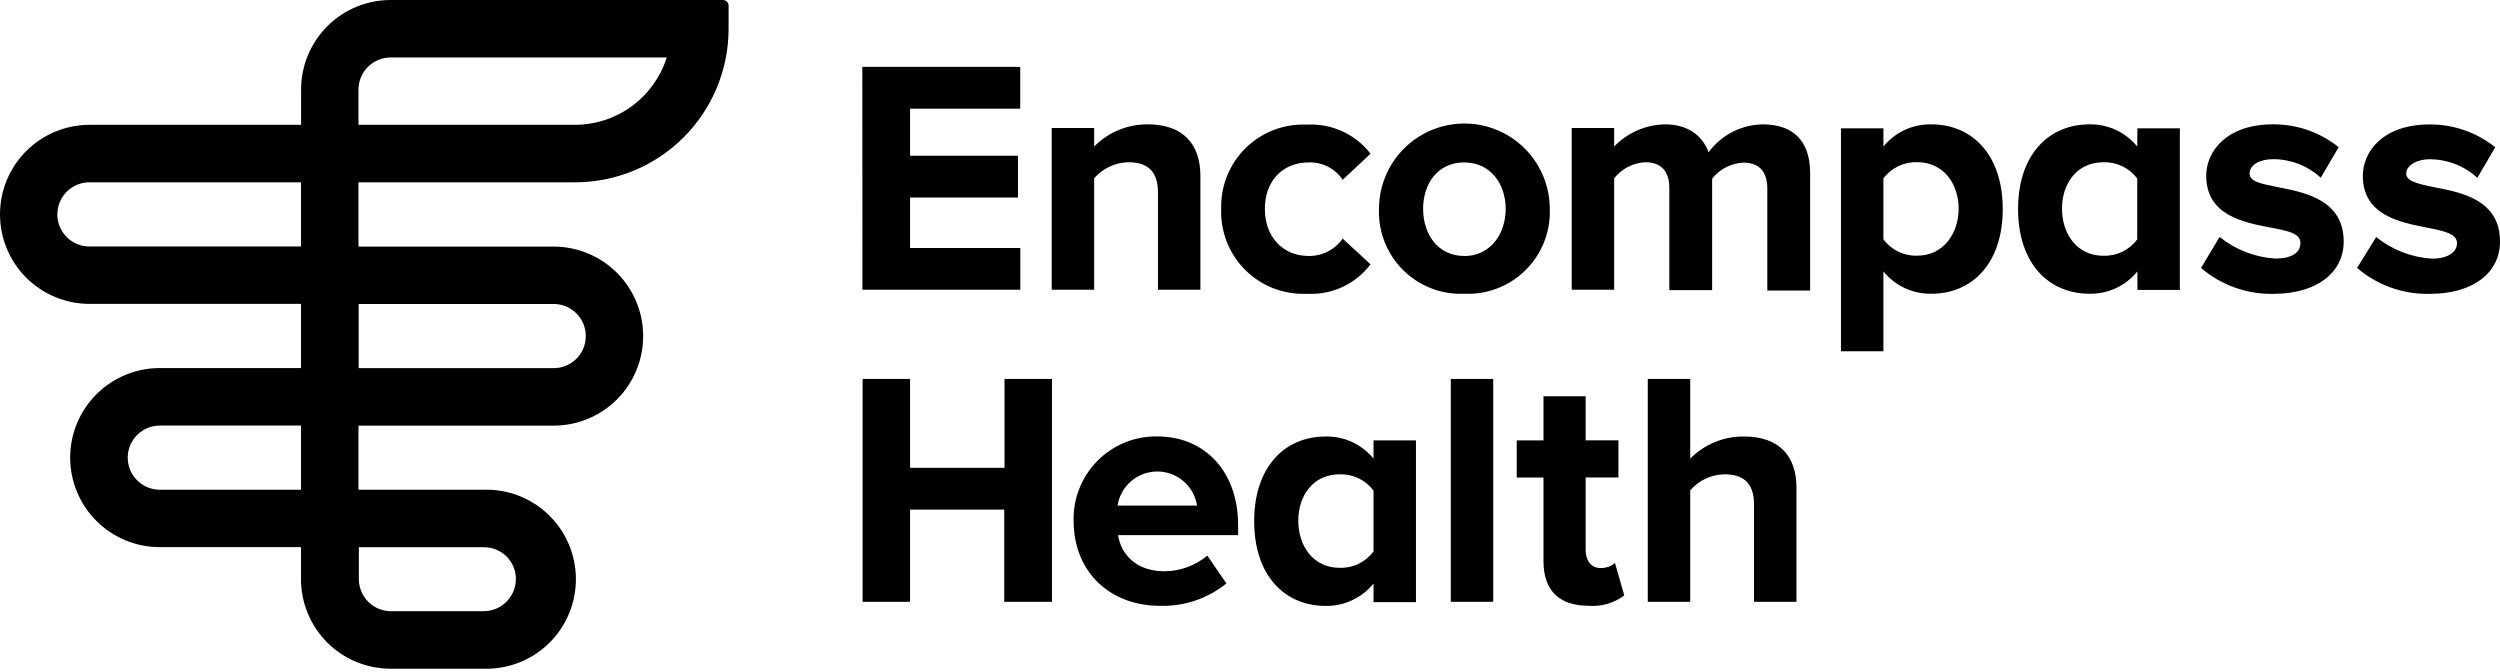
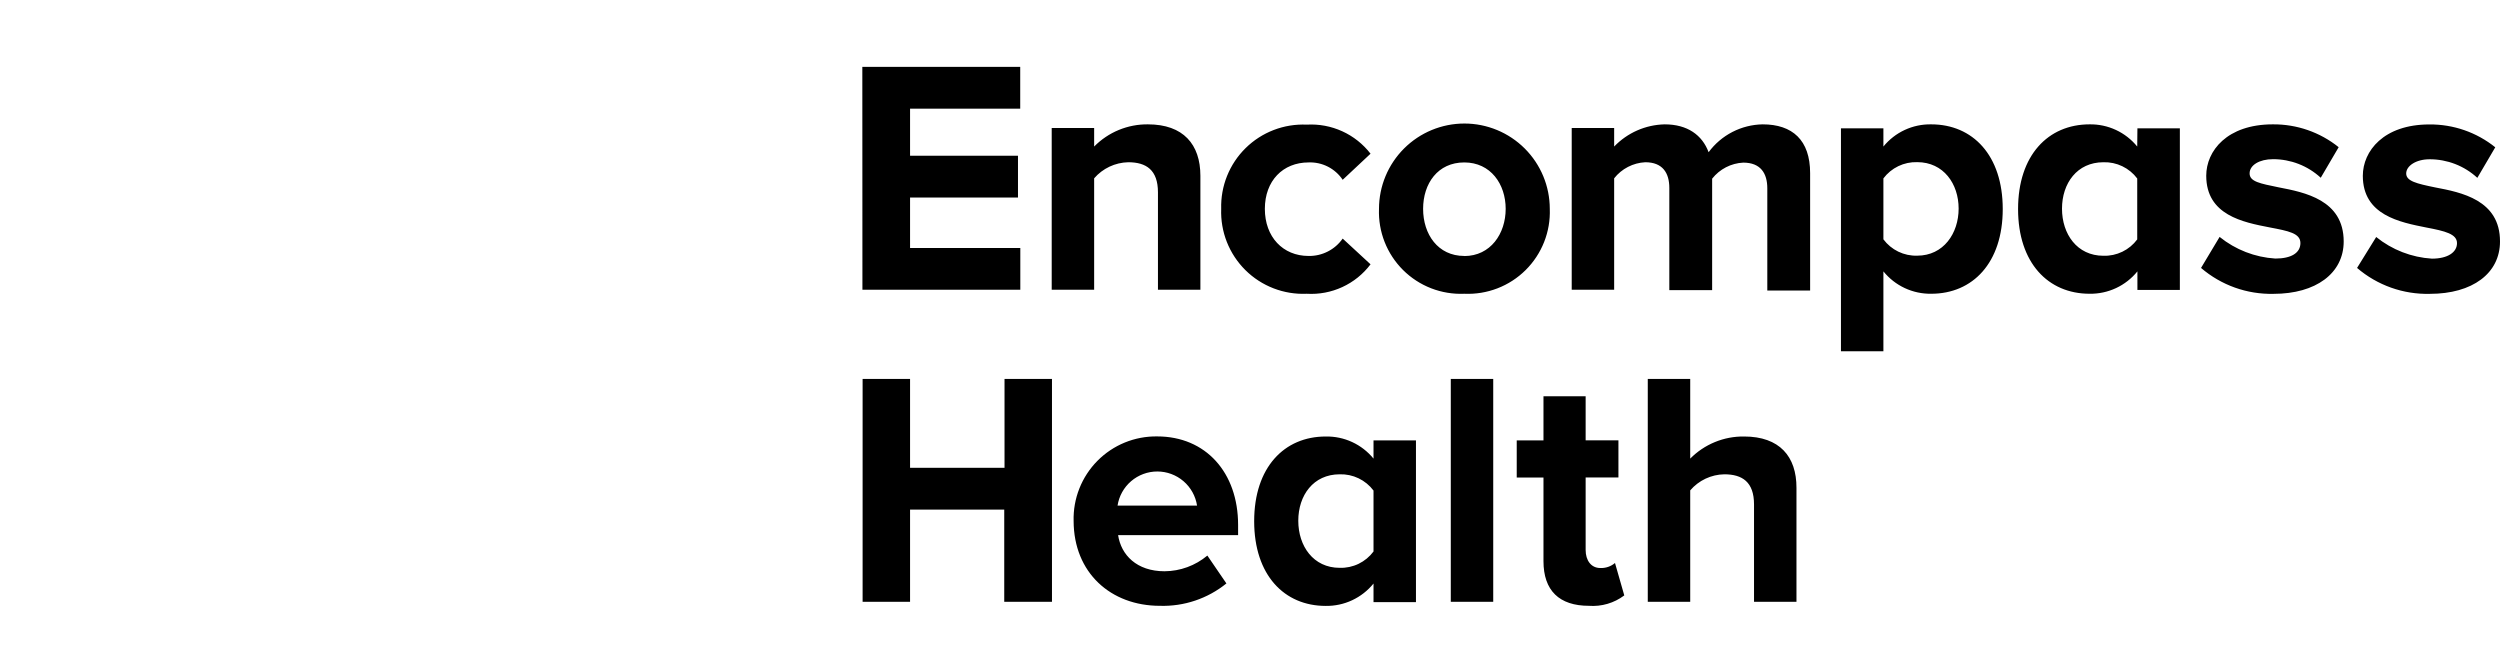
<svg xmlns="http://www.w3.org/2000/svg" width="320" height="86" viewBox="0 0 320 86" fill="none">
-   <path d="M92.558 0H49.998C48.493 -6.55072e-07 47.003 0.297 45.613 0.872C44.222 1.448 42.959 2.292 41.895 3.357C40.831 4.421 39.987 5.684 39.411 7.075C38.835 8.465 38.538 9.955 38.538 11.46V15.978H11.445C8.409 15.982 5.497 17.191 3.351 19.339C1.205 21.488 0 24.401 0 27.438C0 30.475 1.205 33.387 3.351 35.536C5.497 37.685 8.409 38.894 11.445 38.898H38.526V47.112H20.457C18.951 47.111 17.459 47.406 16.067 47.981C14.675 48.556 13.409 49.4 12.344 50.464C11.278 51.528 10.433 52.792 9.856 54.184C9.279 55.575 8.982 57.066 8.982 58.573C8.982 60.079 9.279 61.57 9.856 62.962C10.433 64.353 11.278 65.617 12.344 66.681C13.409 67.746 14.675 68.589 16.067 69.165C17.459 69.74 18.951 70.035 20.457 70.033H38.526V74.122C38.525 75.629 38.821 77.121 39.397 78.514C39.972 79.907 40.818 81.172 41.883 82.238C42.949 83.303 44.214 84.148 45.606 84.724C46.999 85.3 48.492 85.596 49.998 85.594H61.886C63.422 85.644 64.951 85.384 66.384 84.831C67.817 84.277 69.124 83.442 70.228 82.373C71.331 81.305 72.209 80.025 72.808 78.611C73.407 77.196 73.716 75.676 73.716 74.14C73.716 72.604 73.407 71.083 72.808 69.669C72.209 68.255 71.331 66.975 70.228 65.907C69.124 64.838 67.817 64.002 66.384 63.449C64.951 62.896 63.422 62.636 61.886 62.686H45.885V54.483H70.85C72.356 54.485 73.848 54.19 75.24 53.615C76.632 53.04 77.897 52.196 78.963 51.132C80.029 50.067 80.874 48.803 81.451 47.412C82.028 46.021 82.325 44.529 82.325 43.023C82.325 41.517 82.028 40.025 81.451 38.634C80.874 37.243 80.029 35.979 78.963 34.914C77.897 33.85 76.632 33.006 75.24 32.431C73.848 31.856 72.356 31.561 70.85 31.563H45.885V23.336H73.608C78.82 23.336 83.818 21.266 87.504 17.581C91.189 13.896 93.259 8.897 93.259 3.685V0.713C93.259 0.526 93.186 0.347 93.054 0.213C92.923 0.08 92.745 0.003 92.558 0ZM61.934 70.045C62.47 70.04 63.002 70.141 63.498 70.343C63.995 70.544 64.447 70.842 64.828 71.219C65.209 71.595 65.512 72.044 65.719 72.538C65.926 73.032 66.034 73.562 66.035 74.098C66.035 75.191 65.603 76.24 64.832 77.015C64.061 77.79 63.015 78.229 61.922 78.235H50.034C48.947 78.232 47.906 77.799 47.138 77.031C46.369 76.262 45.936 75.221 45.933 74.134V70.045H61.982H61.934ZM38.526 62.686H20.457C19.367 62.686 18.323 62.253 17.552 61.483C16.782 60.712 16.349 59.668 16.349 58.578C16.349 57.489 16.782 56.444 17.552 55.674C18.323 54.904 19.367 54.471 20.457 54.471H38.526V62.686ZM70.874 38.91C71.963 38.91 73.008 39.343 73.778 40.113C74.549 40.883 74.981 41.928 74.981 43.017C74.981 44.106 74.549 45.151 73.778 45.921C73.008 46.692 71.963 47.124 70.874 47.124H45.909V38.91H70.874ZM38.526 31.551H11.445C10.356 31.551 9.311 31.118 8.541 30.348C7.771 29.578 7.338 28.533 7.338 27.444C7.338 26.354 7.771 25.31 8.541 24.539C9.311 23.769 10.356 23.336 11.445 23.336H38.526V31.551ZM73.596 15.978H45.885V11.46C45.888 10.373 46.322 9.332 47.09 8.564C47.858 7.795 48.9 7.362 49.987 7.359H85.342C84.554 9.855 82.993 12.036 80.883 13.585C78.773 15.135 76.226 15.973 73.608 15.978H73.596Z" fill="url(#a)" style="" />
  <path d="M128.543 77.034V65.229H116.488V77.034H110.414V48.502H116.488V59.879H128.579V48.502H134.653V77.034H128.543ZM148.467 77.545C151.556 77.641 154.577 76.624 156.979 74.68L154.542 71.113C153.004 72.398 151.066 73.109 149.062 73.122C145.495 73.122 143.498 71.03 143.118 68.498H158.477V67.19C158.477 60.474 154.328 55.861 148.122 55.861C146.701 55.84 145.291 56.106 143.975 56.643C142.66 57.181 141.466 57.979 140.467 58.99C139.468 60 138.683 61.202 138.16 62.524C137.637 63.845 137.386 65.258 137.423 66.679C137.435 73.312 142.179 77.545 148.467 77.545ZM153.223 64.718H143.046C143.233 63.502 143.848 62.393 144.782 61.592C145.715 60.791 146.904 60.35 148.134 60.35C149.364 60.35 150.554 60.791 151.487 61.592C152.42 62.393 153.036 63.502 153.223 64.718ZM191.133 77.034V48.502H185.701V77.034H191.133ZM203.378 77.544C204.999 77.665 206.609 77.191 207.908 76.213L206.719 72.064C206.195 72.506 205.525 72.735 204.84 72.706C203.652 72.706 202.962 71.719 202.962 70.4V61.115H207.159V56.36H202.962V50.725H197.565V56.372H194.141V61.127H197.565V71.826C197.565 75.583 199.574 77.544 203.39 77.544H203.378ZM175.81 58.702C175.071 57.797 174.135 57.072 173.075 56.582C172.014 56.092 170.856 55.849 169.687 55.873C164.385 55.873 160.534 59.819 160.534 66.714C160.534 73.609 164.385 77.556 169.687 77.556C170.858 77.574 172.018 77.325 173.078 76.829C174.139 76.332 175.073 75.602 175.81 74.692V77.069H181.243V56.372H175.81V58.702ZM175.81 70.59C175.31 71.261 174.656 71.802 173.903 72.167C173.149 72.531 172.319 72.708 171.483 72.682C168.106 72.682 166.18 69.9 166.18 66.655C166.18 63.41 168.106 60.711 171.483 60.711C172.318 60.685 173.147 60.861 173.9 61.223C174.653 61.585 175.308 62.123 175.81 62.791V70.59ZM311.702 23.989C309.325 23.502 307.993 23.181 307.993 22.206C307.993 21.231 309.253 20.387 310.989 20.387C313.252 20.382 315.435 21.231 317.099 22.764L319.394 18.853C317.003 16.932 314.02 15.899 310.953 15.929C305.104 15.929 302.441 19.34 302.441 22.503C302.441 27.555 307.197 28.447 310.585 29.125C312.962 29.576 314.496 29.945 314.496 31.122C314.496 32.298 313.307 33.107 311.286 33.107C308.679 32.946 306.186 31.978 304.153 30.337L301.704 34.296C304.293 36.517 307.614 37.699 311.025 37.612C316.481 37.612 320 34.985 320 30.908C320.012 25.582 315.019 24.619 311.702 23.989ZM299.992 30.908C299.992 34.985 296.426 37.612 291.017 37.612C287.619 37.69 284.312 36.509 281.732 34.296L284.11 30.325C286.143 31.965 288.636 32.934 291.243 33.095C293.288 33.095 294.453 32.37 294.453 31.11C294.453 29.85 292.907 29.564 290.541 29.113C287.106 28.447 282.398 27.543 282.398 22.491C282.398 19.317 285.061 15.917 290.91 15.917C293.977 15.887 296.96 16.92 299.35 18.841L297.056 22.752C295.391 21.219 293.209 20.37 290.946 20.375C289.21 20.375 287.95 21.136 287.95 22.194C287.95 23.252 289.293 23.49 291.659 23.977C294.988 24.619 299.992 25.582 299.992 30.908ZM110.378 8.558H130.588V13.908H116.488V19.935H130.302V25.285H116.488V31.74H130.6V37.089H110.39L110.378 8.558ZM156.313 26.735C156.259 28.183 156.506 29.628 157.038 30.976C157.571 32.324 158.377 33.547 159.405 34.569C160.434 35.59 161.664 36.386 163.016 36.908C164.368 37.43 165.814 37.666 167.262 37.601C168.829 37.695 170.394 37.401 171.819 36.743C173.245 36.086 174.485 35.085 175.429 33.832L171.863 30.539C171.373 31.238 170.719 31.807 169.958 32.194C169.198 32.582 168.354 32.777 167.5 32.762C164.207 32.762 161.901 30.325 161.901 26.735C161.901 23.145 164.207 20.791 167.5 20.791C168.357 20.757 169.208 20.943 169.972 21.333C170.736 21.722 171.387 22.301 171.863 23.014L175.429 19.674C174.473 18.436 173.23 17.45 171.806 16.802C170.383 16.154 168.824 15.862 167.262 15.953C165.821 15.888 164.383 16.122 163.036 16.639C161.69 17.156 160.465 17.945 159.437 18.957C158.409 19.969 157.602 21.182 157.064 22.52C156.527 23.859 156.271 25.293 156.313 26.735ZM187.424 37.601C188.872 37.666 190.318 37.43 191.671 36.908C193.023 36.386 194.252 35.59 195.281 34.569C196.31 33.547 197.116 32.324 197.648 30.976C198.181 29.628 198.427 28.183 198.373 26.735C198.371 23.837 197.219 21.059 195.169 19.011C193.119 16.962 190.34 15.812 187.442 15.812C184.545 15.812 181.765 16.962 179.716 19.011C177.666 21.059 176.513 23.837 176.511 26.735C176.456 28.181 176.7 29.623 177.23 30.969C177.759 32.316 178.562 33.538 179.587 34.559C180.613 35.58 181.838 36.377 183.187 36.901C184.536 37.424 185.979 37.663 187.424 37.601ZM187.424 32.762C184.048 32.762 182.158 29.98 182.158 26.735C182.158 23.49 184.036 20.791 187.424 20.791C190.812 20.791 192.727 23.573 192.727 26.735C192.727 29.897 190.801 32.774 187.424 32.774V32.762ZM146.934 15.917C145.654 15.903 144.385 16.148 143.202 16.636C142.02 17.124 140.948 17.846 140.051 18.758V16.381H134.618V37.089H140.051V22.824C140.594 22.195 141.263 21.687 142.014 21.333C142.765 20.979 143.583 20.786 144.413 20.767C146.72 20.767 148.218 21.754 148.218 24.619V37.089H153.65V22.503C153.65 18.485 151.463 15.917 146.934 15.917ZM225.621 15.917C224.271 15.94 222.945 16.273 221.745 16.892C220.545 17.511 219.504 18.397 218.702 19.483C217.882 17.284 215.991 15.917 213.079 15.917C210.632 15.971 208.307 16.993 206.612 18.758V16.381H201.179V37.089H206.612V22.824C207.09 22.216 207.693 21.718 208.38 21.364C209.067 21.009 209.822 20.805 210.594 20.767C212.817 20.767 213.673 22.134 213.673 24.06V37.137H219.154V22.871C219.632 22.264 220.235 21.766 220.922 21.411C221.609 21.056 222.364 20.853 223.136 20.815C225.359 20.815 226.215 22.182 226.215 24.108V37.185H231.696V22.158C231.696 17.926 229.425 15.917 225.621 15.917ZM241.075 16.428H235.642V44.959H241.075V34.735C241.812 35.646 242.746 36.377 243.806 36.873C244.867 37.369 246.027 37.618 247.198 37.6C252.5 37.6 256.351 33.654 256.351 26.759C256.351 19.863 252.5 15.917 247.198 15.917C246.028 15.895 244.869 16.139 243.809 16.631C242.748 17.123 241.813 17.851 241.075 18.758V16.428ZM241.075 22.835C241.577 22.167 242.232 21.629 242.985 21.267C243.738 20.905 244.567 20.729 245.402 20.755C248.779 20.755 250.705 23.537 250.705 26.699C250.705 29.861 248.779 32.726 245.402 32.726C244.566 32.752 243.736 32.575 242.982 32.211C242.229 31.846 241.575 31.305 241.075 30.634V22.835ZM273.565 18.758C272.83 17.854 271.899 17.128 270.843 16.636C269.786 16.144 268.632 15.898 267.467 15.917C262.165 15.917 258.313 19.863 258.313 26.759C258.313 33.654 262.165 37.6 267.467 37.6C268.638 37.618 269.797 37.369 270.858 36.873C271.918 36.377 272.852 35.646 273.589 34.735V37.113H279.022V16.428H273.589L273.565 18.758ZM273.565 30.646C273.066 31.317 272.412 31.858 271.658 32.223C270.905 32.587 270.074 32.764 269.238 32.738C265.862 32.738 263.936 29.956 263.936 26.711C263.936 23.466 265.862 20.767 269.238 20.767C270.073 20.741 270.903 20.916 271.656 21.279C272.409 21.641 273.064 22.179 273.565 22.847V30.646ZM223.243 55.872C221.963 55.855 220.692 56.097 219.507 56.584C218.322 57.07 217.248 57.79 216.348 58.702V48.502H210.915V77.033H216.348V62.767C216.888 62.135 217.556 61.625 218.309 61.27C219.061 60.916 219.88 60.725 220.711 60.711C223.017 60.711 224.515 61.697 224.515 64.563V77.033H229.948V62.446C229.96 58.428 227.784 55.872 223.243 55.872Z" fill="black" style="fill:black;fill-opacity:1;" />
  <defs>
    <linearGradient id="a" x1="-0.015" y1="2.29597e-05" x2="93.259" y2="2.29597e-05" gradientUnits="userSpaceOnUse">
      <stop stop-color="#6A26B5" style="stop-color:#6A26B5;stop-color:color(display-p3 0.416 0.149 0.71);stop-opacity:1;" />
      <stop offset="1" stop-color="#06ACEF" style="stop-color:#06ACEF;stop-color:color(display-p3 0.024 0.674 0.937);stop-opacity:1;" />
    </linearGradient>
  </defs>
</svg>